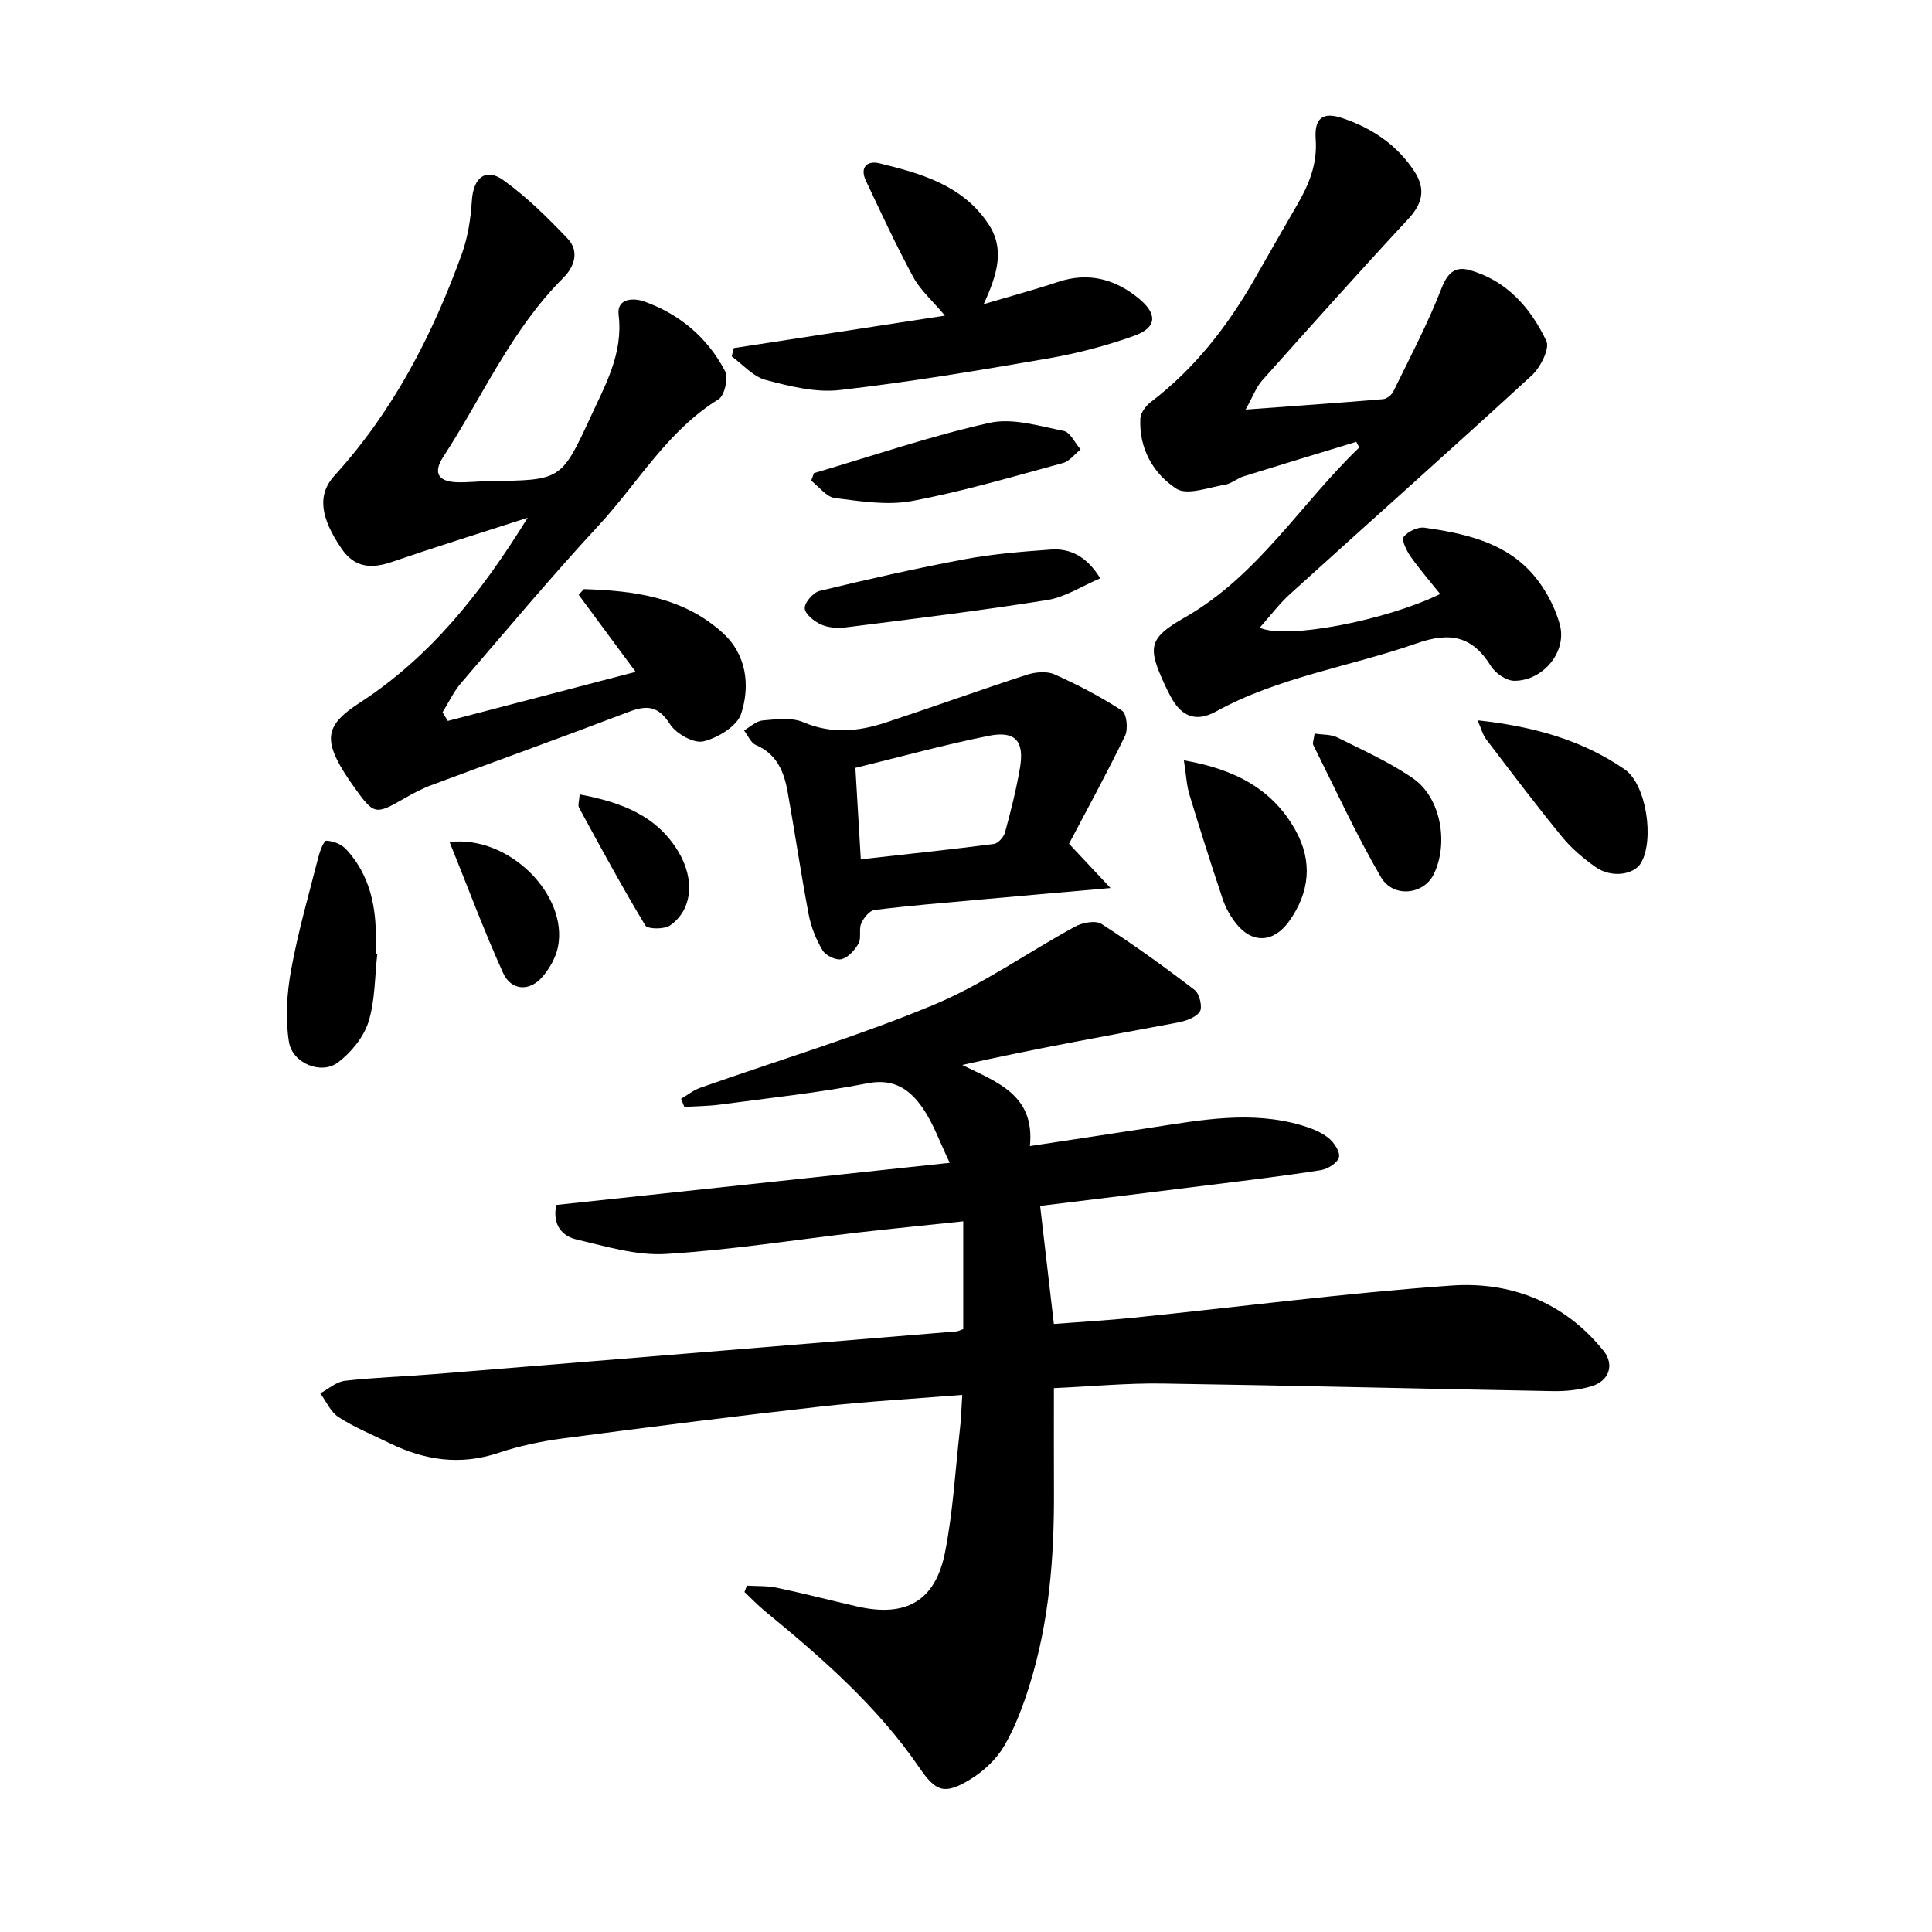
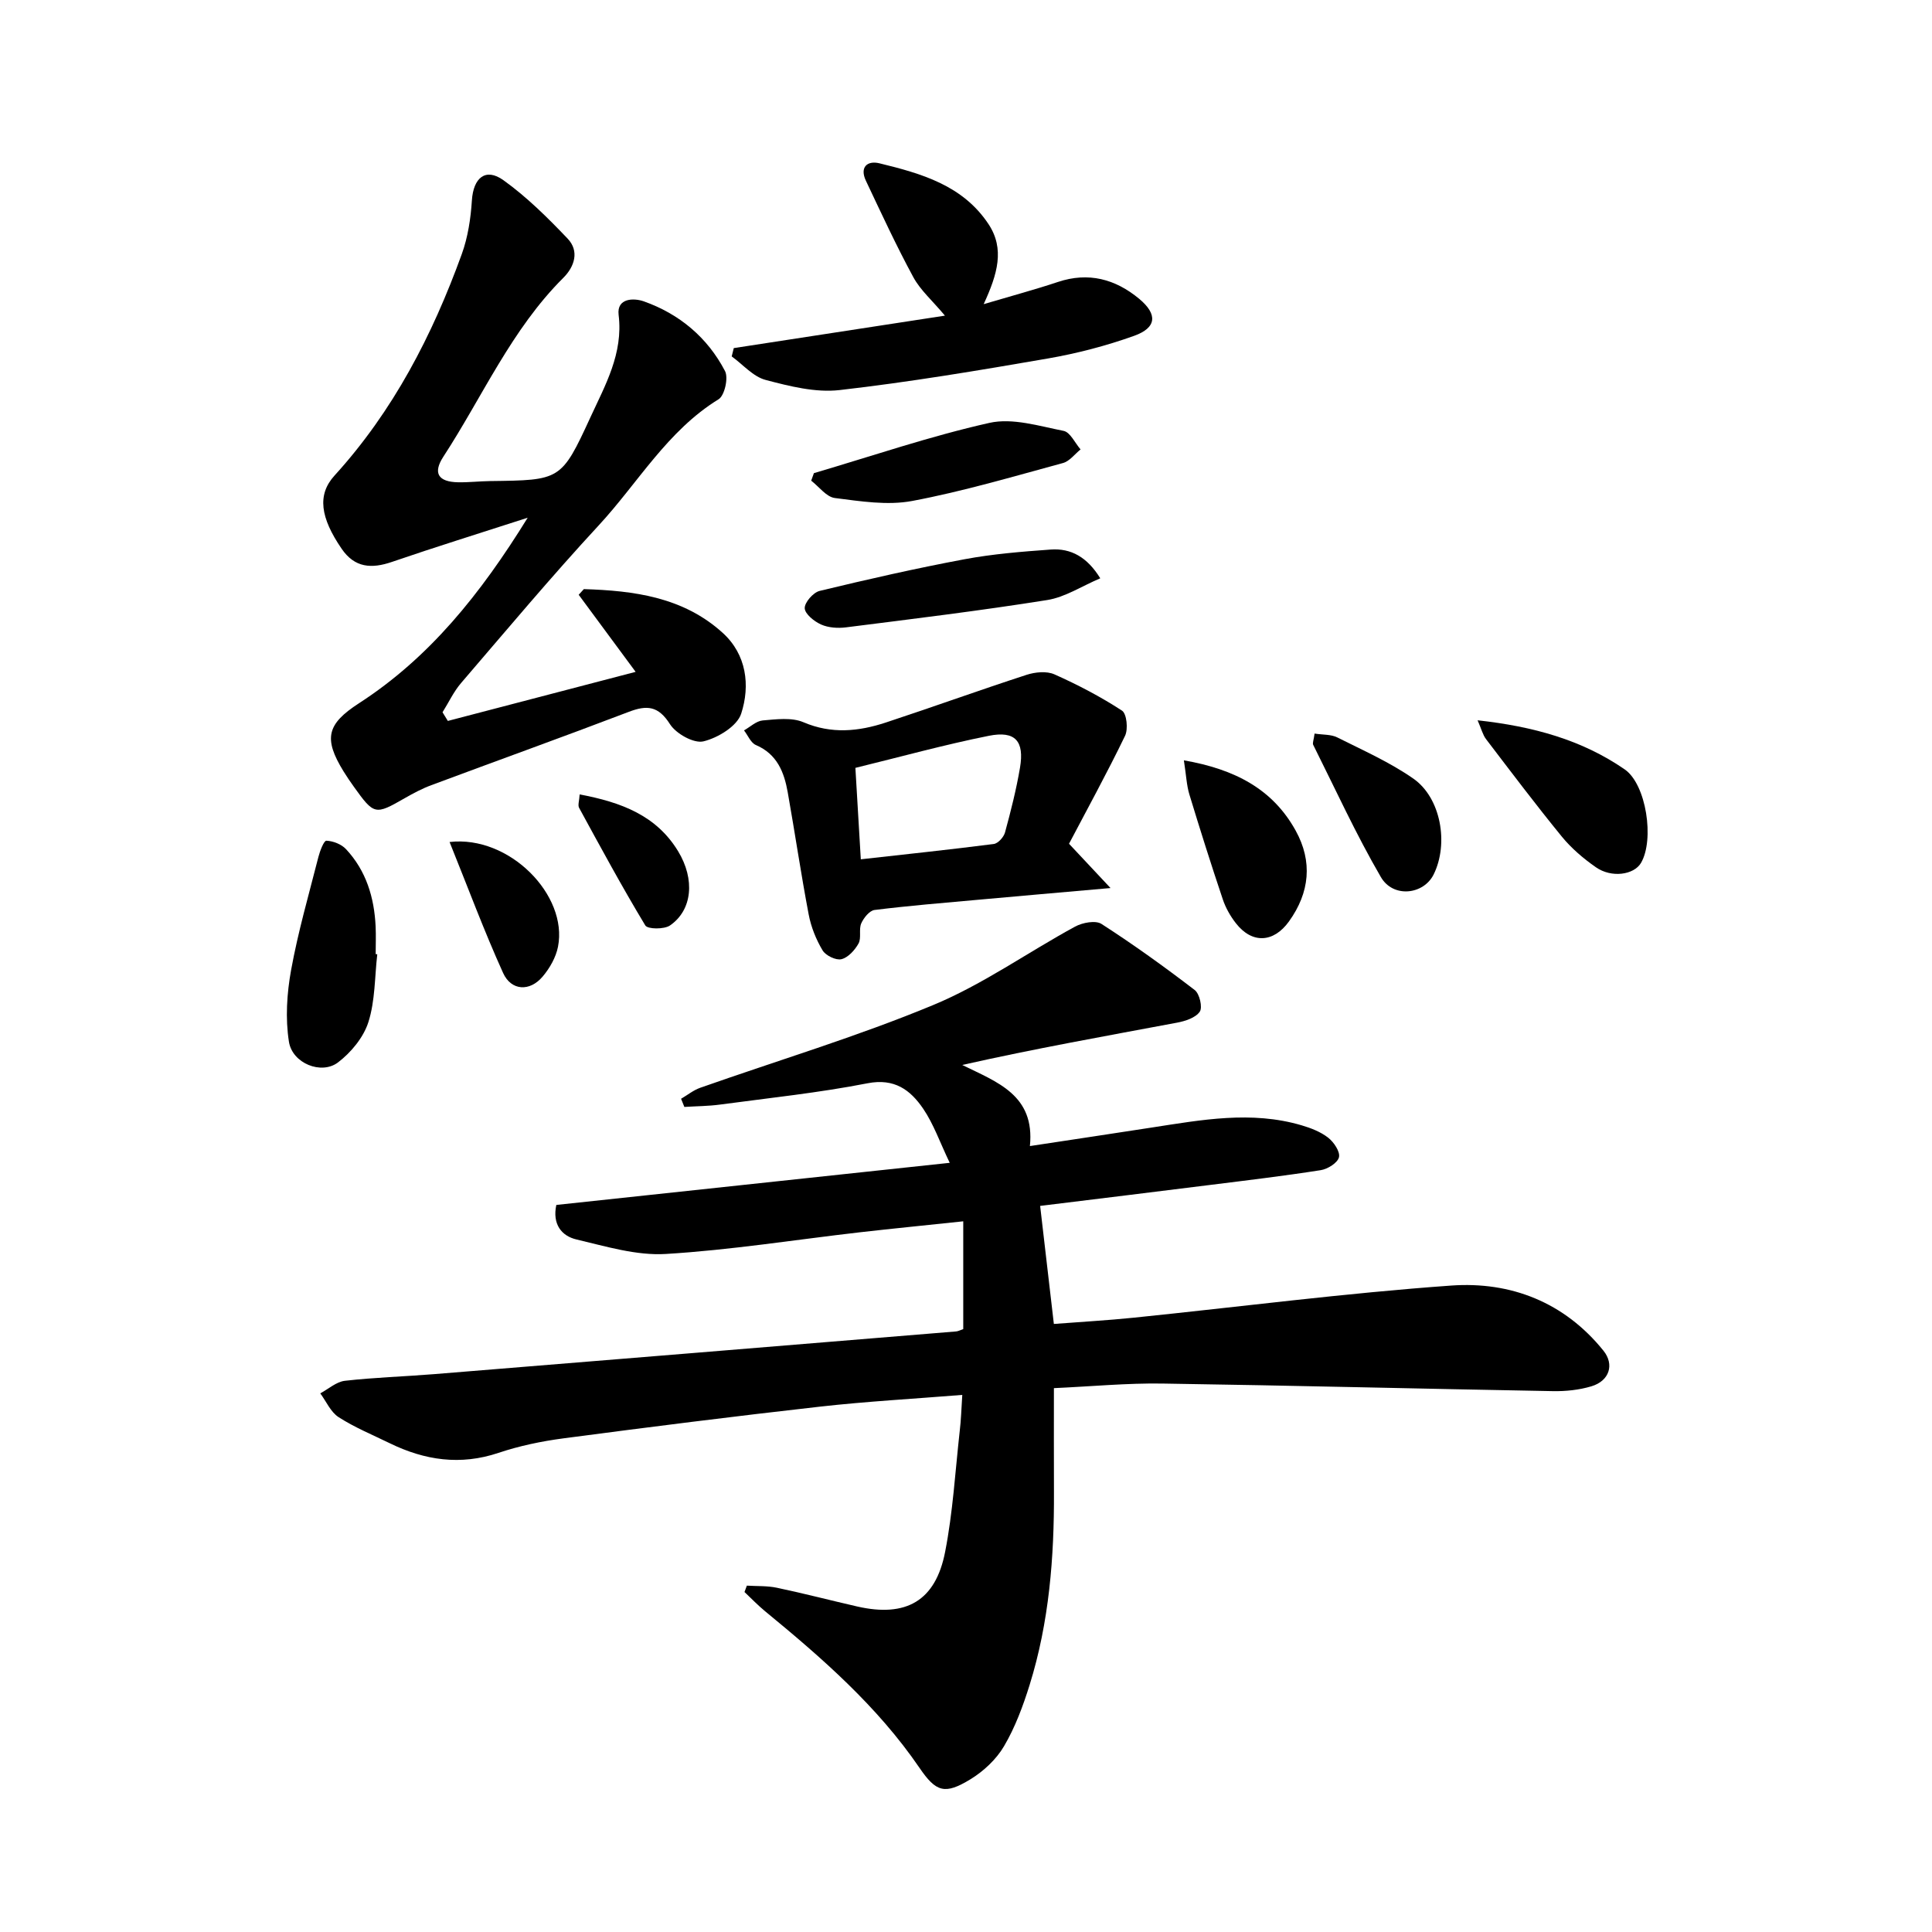
<svg xmlns="http://www.w3.org/2000/svg" enable-background="new 0 0 400 400" viewBox="0 0 400 400">
  <path d="m199.23 288.8c-10.18.82-19.81 1.35-29.37 2.42-17.77 2-35.51 4.24-53.24 6.58-4.53.6-9.09 1.55-13.41 3-7.9 2.65-15.28 1.54-22.53-2-3.56-1.74-7.26-3.26-10.57-5.39-1.65-1.06-2.56-3.25-3.8-4.93 1.69-.9 3.31-2.39 5.08-2.6 6.14-.7 12.33-.88 18.5-1.38 36.02-2.92 72.04-5.88 108.06-8.84.45-.04.87-.28 1.48-.48 0-7.26 0-14.47 0-22.32-7.42.79-14.45 1.48-21.47 2.28-13.37 1.54-26.7 3.67-40.11 4.48-6.09.37-12.4-1.57-18.49-3-3.12-.73-5.03-3.18-4.18-7.15 26.89-2.88 53.77-5.76 81.45-8.72-2.04-4.25-3.34-8.05-5.52-11.24-2.62-3.83-5.91-6.32-11.49-5.23-10.08 1.97-20.34 3.04-30.54 4.41-2.44.33-4.92.33-7.39.49-.23-.56-.45-1.12-.68-1.69 1.32-.77 2.55-1.78 3.97-2.28 16.09-5.67 32.48-10.59 48.21-17.12 10.28-4.26 19.56-10.9 29.4-16.25 1.53-.83 4.24-1.34 5.46-.55 6.63 4.27 13.05 8.89 19.31 13.69 1 .77 1.65 3.59 1.04 4.48-.87 1.26-3 1.95-4.7 2.27-14.72 2.76-29.47 5.38-44.48 8.76 7.25 3.57 15.08 6.23 14.01 16.79 8.99-1.36 17.09-2.58 25.19-3.83 10.33-1.59 20.67-3.53 31.05-.47 1.94.57 3.96 1.35 5.52 2.57 1.17.92 2.5 2.89 2.23 4.04-.27 1.16-2.34 2.46-3.78 2.68-7.66 1.2-15.37 2.12-23.07 3.08-11.46 1.44-22.92 2.83-35.02 4.32.92 7.89 1.84 15.82 2.84 24.44 5.66-.44 11.12-.74 16.56-1.3 21.91-2.24 43.77-5.09 65.73-6.65 12.28-.87 23.4 3.43 31.5 13.49 2.3 2.86 1.24 6.25-2.5 7.37-2.54.76-5.31 1.05-7.97 1-26.96-.48-53.92-1.17-80.88-1.57-7.27-.11-14.54.59-22.43.95 0 7.28-.02 14.38.01 21.48.06 13.55-.99 26.97-5.04 39.97-1.36 4.36-2.99 8.76-5.29 12.67-1.6 2.73-4.23 5.19-6.96 6.86-5.3 3.23-7.11 2.68-10.56-2.38-8.71-12.74-20.17-22.73-31.97-32.42-1.49-1.23-2.84-2.64-4.25-3.97.16-.44.33-.88.49-1.32 2.08.13 4.21.01 6.23.44 5.57 1.17 11.08 2.61 16.63 3.88 10.11 2.3 16.21-1.14 18.19-11.32 1.61-8.22 2.09-16.66 3.02-25.01.27-2.19.33-4.4.53-7.48z" />
  <path d="m109.25 107.19c-10.17 3.29-19.17 6.08-28.08 9.14-4.24 1.46-7.73 1.25-10.44-2.72-4.4-6.43-5.1-11.16-1.48-15.14 12.17-13.37 20.27-29.06 26.36-45.87 1.27-3.51 1.85-7.37 2.09-11.11.3-4.66 2.82-6.84 6.53-4.18 4.84 3.47 9.15 7.75 13.28 12.08 2.49 2.6 1.44 5.82-.88 8.13-10.75 10.7-16.72 24.58-24.83 37.02-2.22 3.4-1.09 5.23 3.04 5.31 2.22.04 4.44-.22 6.66-.25 14.51-.19 14.71-.09 20.73-13.18 3.07-6.67 6.83-13.23 5.85-21.22-.43-3.56 3.21-3.51 5.18-2.82 7.4 2.61 13.22 7.49 16.85 14.45.73 1.41-.09 5.06-1.33 5.83-10.62 6.53-16.68 17.31-24.82 26.11-9.8 10.59-19.07 21.67-28.48 32.62-1.55 1.8-2.58 4.04-3.86 6.08.37.6.73 1.2 1.1 1.79 12.59-3.29 25.17-6.58 38.88-10.16-4.22-5.7-8.01-10.83-11.79-15.96.36-.39.71-.78 1.07-1.17 10.39.32 20.59 1.65 28.75 9.06 4.93 4.47 5.73 10.87 3.82 16.74-.84 2.58-4.82 5-7.81 5.72-1.99.48-5.67-1.58-6.93-3.56-2.41-3.8-4.77-3.99-8.55-2.54-13.57 5.18-27.25 10.09-40.86 15.17-1.92.71-3.75 1.69-5.53 2.71-6.1 3.5-6.31 3.48-10.52-2.4-.74-1.03-1.45-2.08-2.12-3.16-4.19-6.81-3.47-9.79 3.18-14.1 14.56-9.42 25.12-22.53 34.94-38.42z" />
-   <path d="m260.81 129.96c5.58 2.52 26.33-1.57 37.36-6.98-2.1-2.63-4.26-5.11-6.14-7.79-.83-1.18-1.9-3.4-1.42-4.03.87-1.12 2.93-2.11 4.32-1.91 7.89 1.13 15.86 2.81 21.6 8.74 2.92 3.02 5.26 7.18 6.39 11.24 1.61 5.73-3.47 11.73-9.39 11.72-1.65 0-3.92-1.54-4.84-3.03-3.85-6.23-8.42-7.16-15.36-4.73-13.82 4.84-28.57 6.96-41.62 14.14-4.26 2.34-7.24.86-9.36-3.16-.37-.7-.74-1.4-1.07-2.12-3.72-8.02-3.61-9.86 3.98-14.19 15.22-8.68 24.03-23.58 36.17-35.22-.21-.39-.42-.77-.63-1.16-7.78 2.37-15.56 4.72-23.32 7.14-1.34.42-2.53 1.52-3.88 1.74-3.39.55-7.82 2.27-10.06.81-4.78-3.12-7.77-8.35-7.44-14.56.06-1.18 1.16-2.61 2.18-3.39 9.12-6.95 15.95-15.78 21.58-25.65 2.91-5.09 5.81-10.19 8.76-15.26 2.42-4.17 4.14-8.39 3.78-13.46-.31-4.37 1.45-5.76 5.47-4.41 6.12 2.05 11.4 5.54 15 11.1 2.31 3.57 1.68 6.59-1.29 9.78-10.24 11.03-20.27 22.25-30.29 33.48-1.18 1.33-1.81 3.14-3.4 6 10.34-.76 19.41-1.39 28.46-2.16.76-.06 1.77-.86 2.12-1.58 3.44-7.05 7.13-14.02 9.96-21.32 1.26-3.25 2.84-4.66 5.82-3.82 7.71 2.16 12.65 7.83 15.9 14.66.76 1.59-1.21 5.48-3.01 7.14-16.55 15.21-33.36 30.14-50.01 45.23-2.27 2.05-4.13 4.55-6.32 7.01z" />
  <path d="m221.33 174.69c3.32 3.55 5.54 5.91 8.59 9.17-10.34.91-18.96 1.66-27.57 2.44-7.1.64-14.21 1.22-21.28 2.1-1.05.13-2.26 1.64-2.76 2.78-.54 1.24.07 3.02-.56 4.16-.76 1.37-2.15 2.91-3.54 3.25-1.13.28-3.26-.75-3.9-1.82-1.35-2.25-2.39-4.85-2.88-7.43-1.6-8.41-2.84-16.88-4.34-25.31-.74-4.17-2.2-7.9-6.59-9.78-1.06-.45-1.65-1.99-2.46-3.03 1.28-.72 2.53-1.94 3.86-2.06 2.81-.24 6-.67 8.44.37 5.83 2.49 11.43 1.91 17.06.06 9.74-3.21 19.38-6.7 29.13-9.87 1.78-.58 4.17-.82 5.78-.1 4.83 2.15 9.57 4.63 13.99 7.51.98.64 1.3 3.83.63 5.21-3.76 7.78-7.92 15.34-11.6 22.35zm-43.11 3.22c9.62-1.08 18.58-2.02 27.52-3.17.89-.11 2.06-1.41 2.33-2.37 1.21-4.43 2.34-8.9 3.11-13.43.93-5.5-.97-7.7-6.45-6.6-9.24 1.85-18.34 4.37-27.63 6.64.38 6.54.74 12.51 1.12 18.93z" />
  <path d="m203.66 62.97c6.05-1.79 10.75-3.05 15.36-4.59 6.34-2.12 11.91-.6 16.83 3.48 3.87 3.22 3.64 6-1.07 7.68-5.76 2.06-11.78 3.63-17.82 4.68-14.33 2.48-28.69 4.89-43.13 6.54-4.98.57-10.35-.79-15.32-2.1-2.59-.68-4.69-3.19-7.02-4.87.14-.57.29-1.15.43-1.72 14.28-2.19 28.57-4.39 43.72-6.72-2.65-3.16-5.1-5.29-6.55-7.97-3.53-6.51-6.64-13.25-9.81-19.95-1.33-2.8.26-4.24 2.8-3.62 8.64 2.11 17.24 4.53 22.58 12.59 3.39 5.13 1.88 10.32-1 16.57z" />
  <path d="m78.11 197.57c-.54 4.71-.43 9.62-1.84 14.05-1.01 3.17-3.59 6.29-6.3 8.35-3.44 2.6-9.45.19-10.15-4.29-.76-4.82-.43-10.01.45-14.85 1.43-7.88 3.67-15.62 5.65-23.4.32-1.25 1.14-3.39 1.65-3.37 1.4.06 3.11.72 4.06 1.74 4.18 4.47 5.86 10.02 6.14 16.04.09 1.89.01 3.8.01 5.7.12.01.22.02.33.03z" />
  <path d="m227.8 119.73c-3.81 1.61-7.26 3.91-10.98 4.5-13.85 2.21-27.78 3.9-41.69 5.66-1.68.21-3.62.08-5.13-.59-1.43-.64-3.34-2.17-3.39-3.37-.05-1.19 1.76-3.27 3.09-3.59 9.94-2.4 19.92-4.67 29.97-6.55 5.87-1.1 11.88-1.58 17.84-2.01 4.25-.32 7.6 1.59 10.29 5.95z" />
  <path d="m305.92 149.13c11.55 1.27 21.61 4.06 30.45 10.16 4.5 3.1 6.19 14.58 3.38 19.37-1.46 2.48-6.11 3.15-9.33.9-2.57-1.79-5.05-3.9-7.03-6.31-5.4-6.61-10.54-13.43-15.72-20.22-.68-.89-.95-2.08-1.75-3.9z" />
  <path d="m245.11 157.42c10.51 1.83 18.38 5.92 23.15 14.56 3.53 6.39 2.91 12.81-1.39 18.79-3.2 4.45-7.65 4.66-10.99.38-1.15-1.47-2.13-3.2-2.72-4.97-2.42-7.2-4.71-14.45-6.92-21.72-.57-1.9-.65-3.95-1.13-7.04z" />
  <path d="m168.51 97.96c12.1-3.56 24.07-7.66 36.35-10.41 4.78-1.07 10.28.66 15.35 1.66 1.37.27 2.35 2.5 3.51 3.84-1.21.97-2.28 2.45-3.66 2.82-10.36 2.81-20.68 5.87-31.21 7.85-5.13.96-10.71.06-16-.61-1.76-.22-3.27-2.34-4.9-3.59.19-.52.37-1.04.56-1.56z" />
  <path d="m272.17 151.88c1.76.27 3.41.15 4.69.79 5.34 2.68 10.87 5.13 15.74 8.52 5.75 4 7.37 13.49 4.22 19.86-2.08 4.19-8.38 4.93-10.93.53-5.15-8.85-9.42-18.21-14.01-27.38-.17-.35.1-.92.29-2.32z" />
  <path d="m93.08 174.33c12.38-1.44 24.54 11.01 22.45 21.67-.43 2.21-1.72 4.47-3.2 6.21-2.64 3.12-6.48 2.95-8.17-.77-3.95-8.72-7.29-17.73-11.08-27.11z" />
  <path d="m120.01 164.48c8.65 1.61 15.9 4.38 20.38 11.75 3.55 5.84 2.95 12.2-1.68 15.38-1.21.83-4.63.79-5.11-.01-4.81-7.97-9.24-16.16-13.7-24.34-.31-.56.04-1.47.11-2.78z" />
</svg>